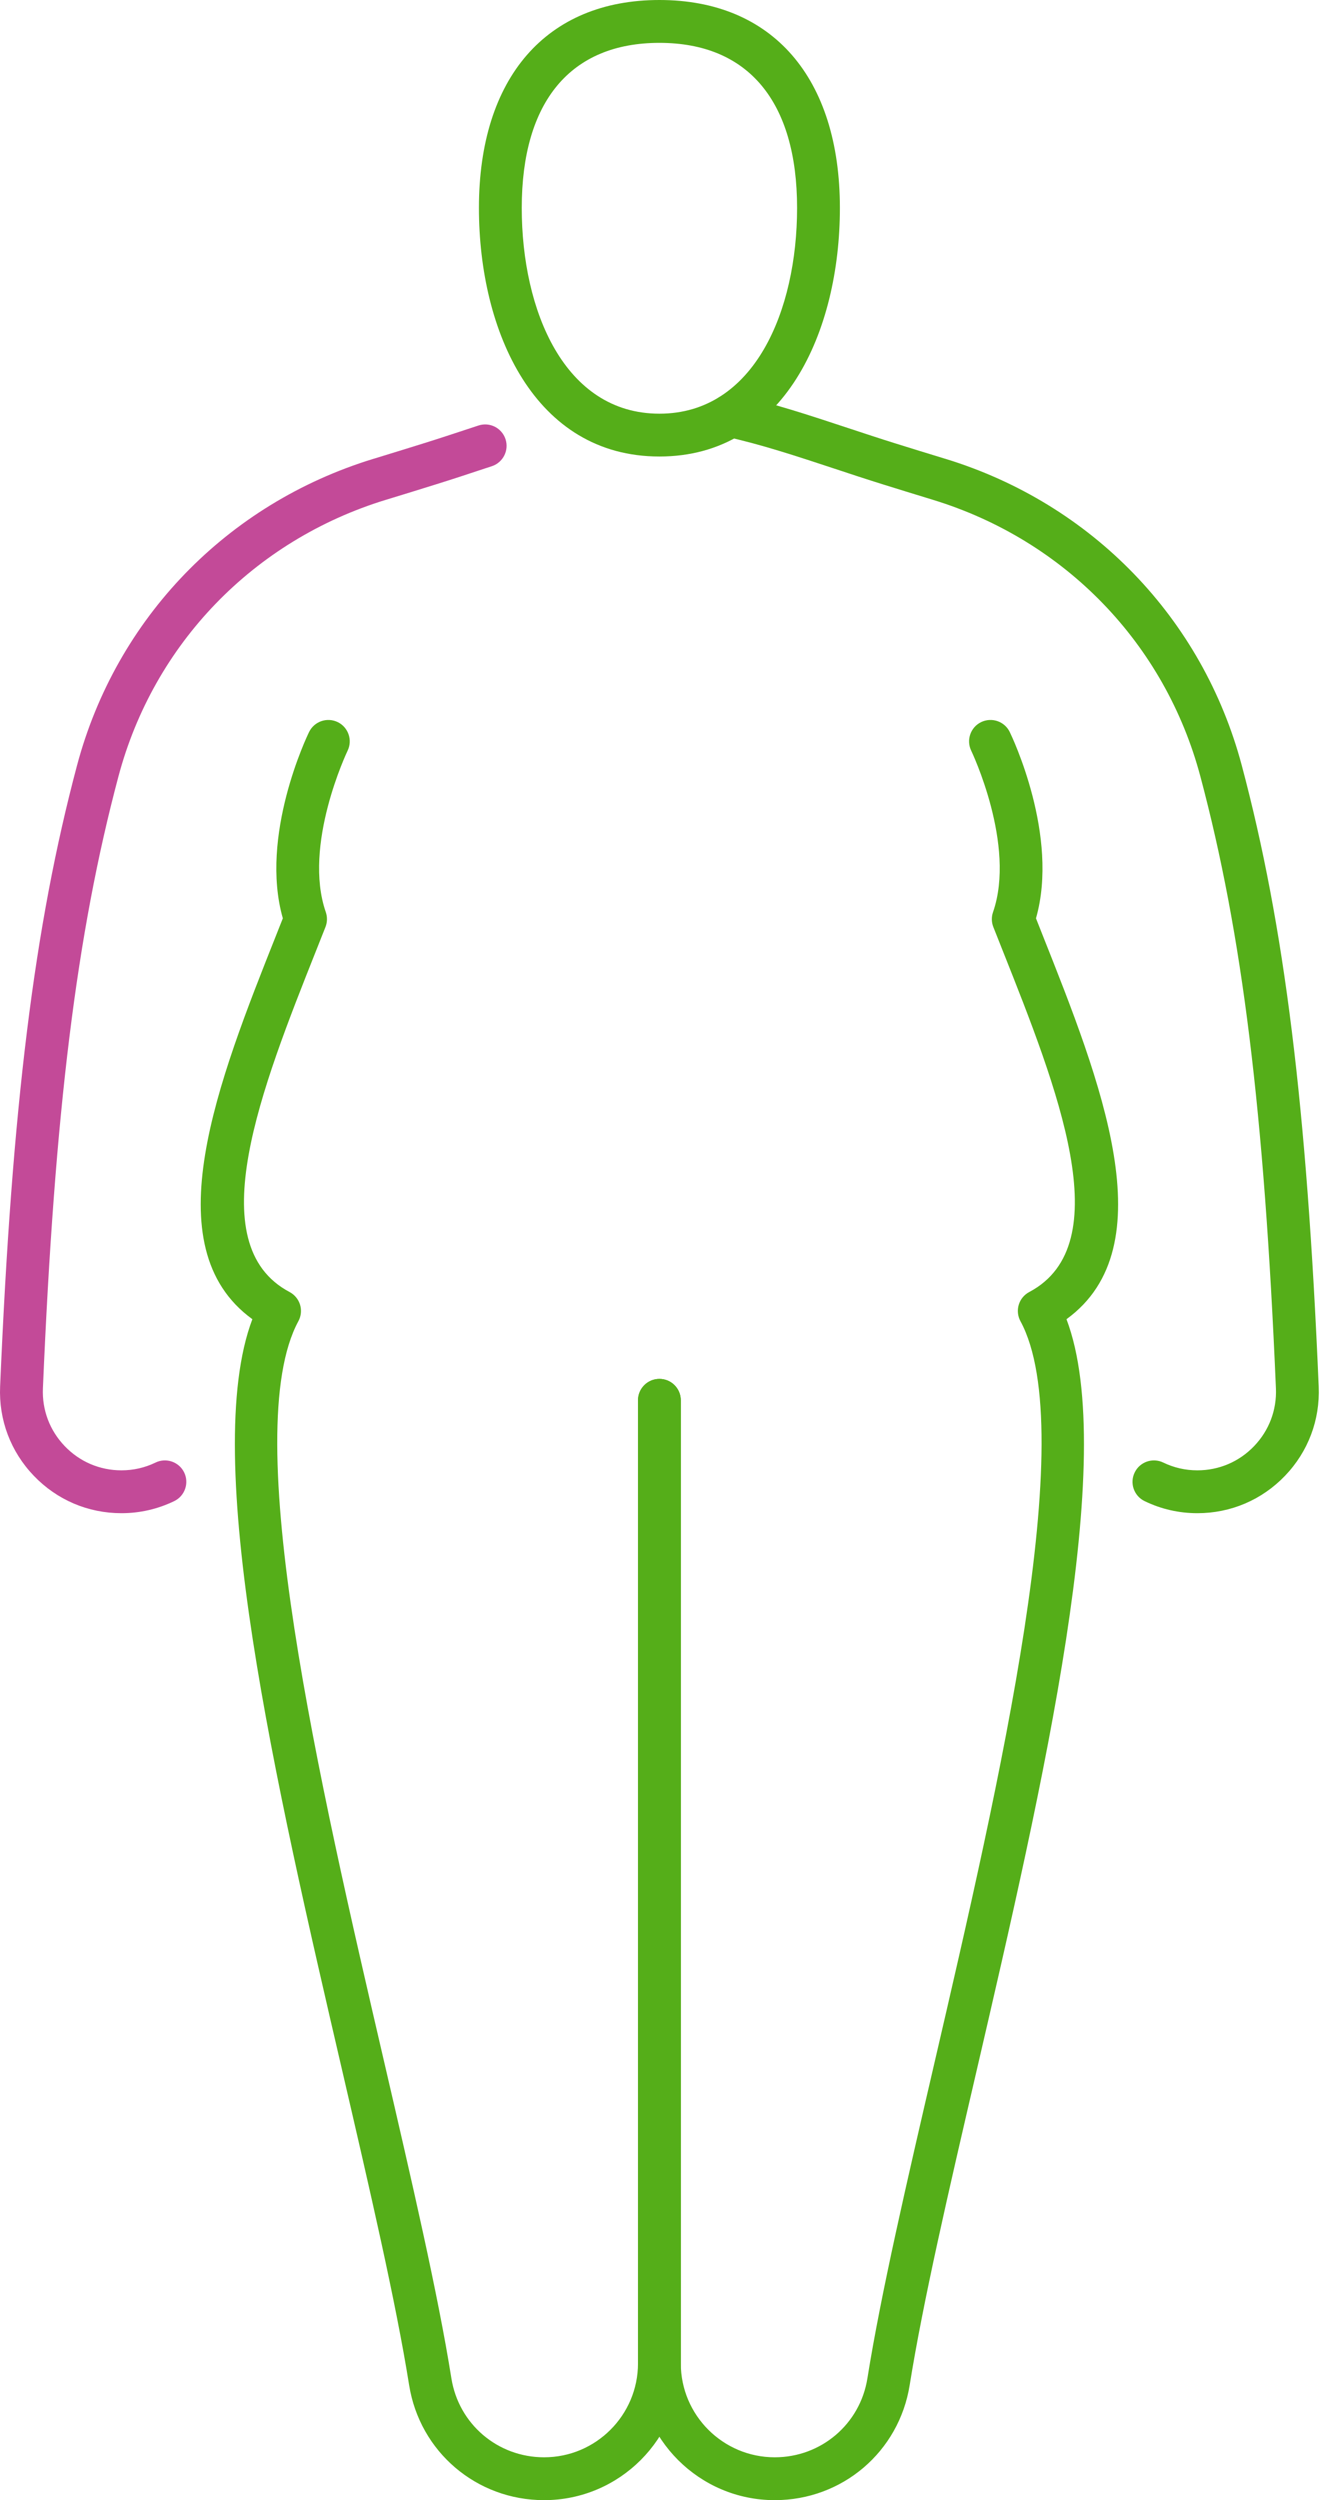
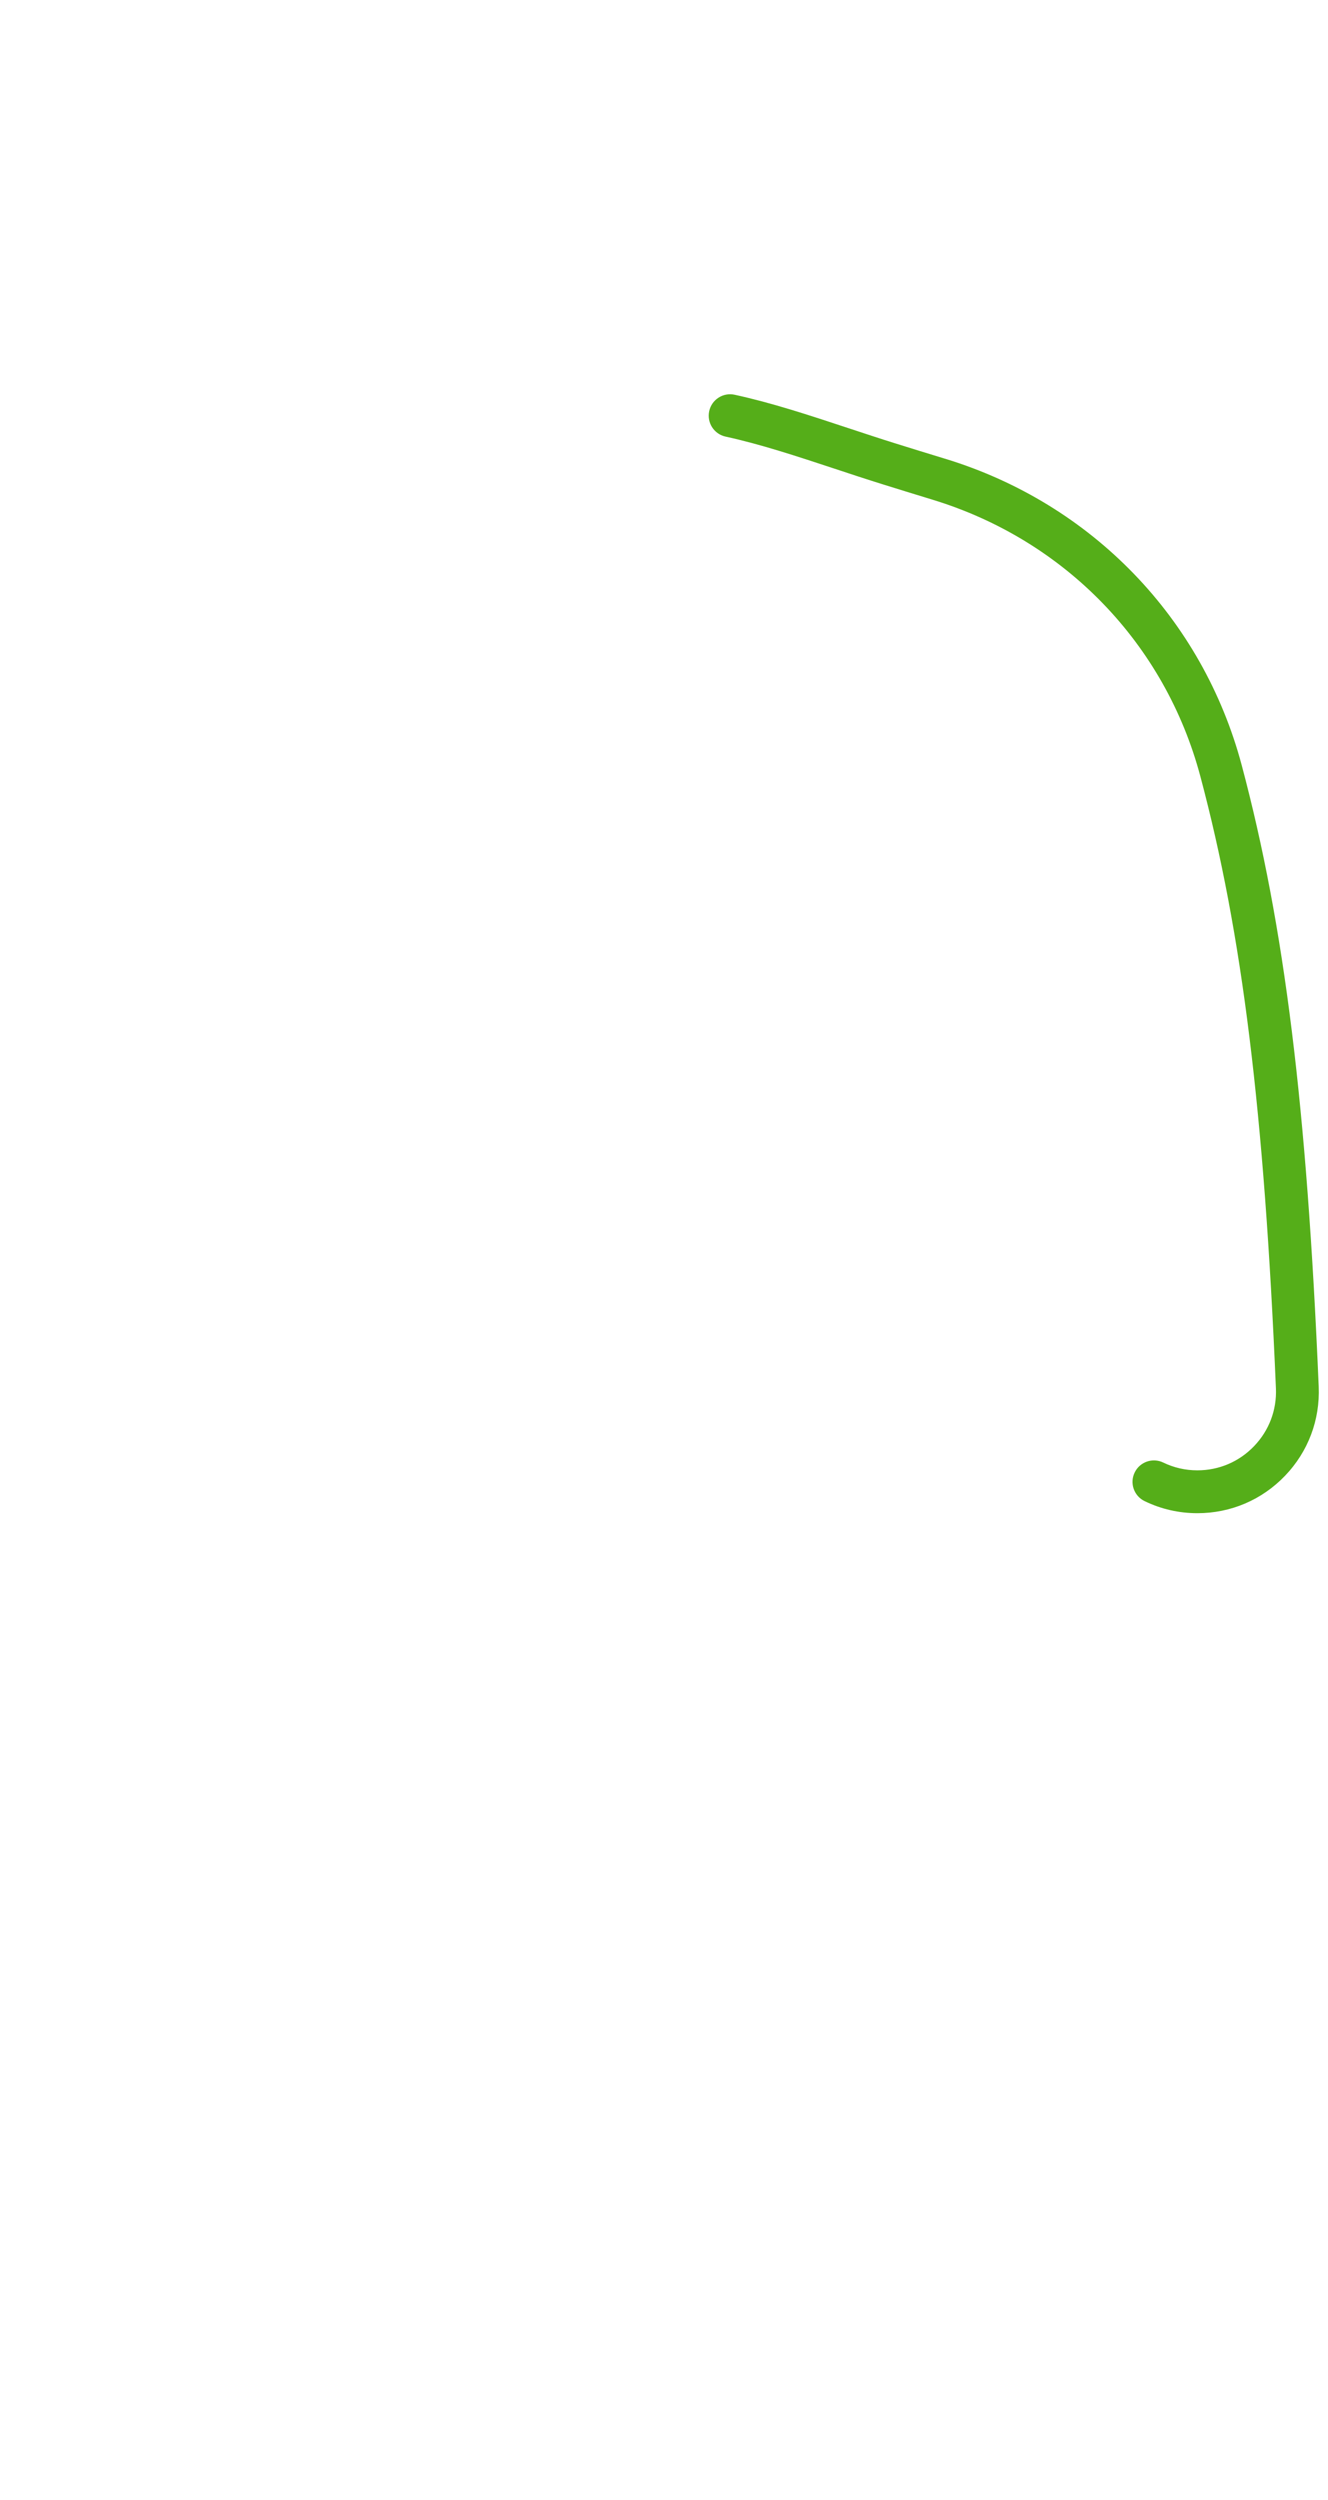
<svg xmlns="http://www.w3.org/2000/svg" width="93" height="175" viewBox="0 0 93 175" fill="none">
-   <path d="M38.103 175C33.371 175 29.396 171.615 28.652 166.949C27.72 161.118 25.912 153.329 24 145.083C19.3 124.837 14.006 102.012 17.673 92.338C10.675 87.261 15.282 75.669 19.37 65.382L19.807 64.279C18.16 58.501 21.497 51.538 21.646 51.235C22.01 50.492 22.907 50.184 23.65 50.544C24.394 50.906 24.704 51.804 24.342 52.548C24.311 52.615 21.187 59.152 22.816 63.846C22.932 64.184 22.924 64.555 22.792 64.889L22.157 66.49C18.32 76.148 13.967 87.094 20.279 90.436C20.633 90.623 20.897 90.943 21.014 91.327C21.129 91.709 21.087 92.123 20.897 92.475C16.677 100.259 22.357 124.735 26.922 144.405C28.847 152.703 30.666 160.54 31.612 166.477C32.124 169.677 34.854 172 38.103 172C41.729 172 44.679 169.052 44.679 165.426V98.016C44.679 97.189 45.351 96.516 46.179 96.516C47.008 96.516 47.677 97.189 47.677 98.016V165.426C47.677 170.705 43.382 175 38.103 175Z" fill="#55AE19" />
-   <path d="M8.504 105.917C6.163 105.917 3.984 104.986 2.366 103.297C0.746 101.607 -0.092 99.389 0.008 97.05C0.841 77.413 2.402 64.817 5.394 53.577C8.137 43.279 15.893 35.257 26.143 32.118L26.263 32.083C27.367 31.744 28.482 31.402 29.592 31.055C30.728 30.701 31.869 30.324 32.97 29.961L33.506 29.784C34.294 29.523 35.141 29.952 35.401 30.738C35.66 31.524 35.231 32.373 34.445 32.632L33.91 32.807C32.797 33.176 31.646 33.558 30.486 33.917C29.371 34.266 28.252 34.611 27.142 34.95L27.02 34.986C17.768 37.819 10.767 45.058 8.294 54.35C5.361 65.362 3.827 77.772 3.005 97.178C2.94 98.692 3.482 100.127 4.532 101.221C5.579 102.316 6.991 102.917 8.504 102.917C9.342 102.917 10.145 102.735 10.894 102.371C11.64 102.011 12.537 102.323 12.899 103.067C13.258 103.813 12.948 104.709 12.202 105.071C11.041 105.631 9.797 105.917 8.504 105.917Z" fill="#C34A98" />
-   <path d="M54.255 175C48.975 175 44.679 170.705 44.679 165.426V98.016C44.679 97.189 45.351 96.516 46.179 96.516C47.008 96.516 47.677 97.189 47.677 98.016V165.426C47.677 169.052 50.629 172 54.255 172C57.503 172 60.233 169.677 60.744 166.477C61.691 160.54 63.512 152.703 65.436 144.405C69.999 124.735 75.68 100.259 71.461 92.475C71.27 92.123 71.229 91.709 71.344 91.327C71.459 90.943 71.723 90.623 72.078 90.436C78.39 87.094 74.039 76.148 70.199 66.49L69.564 64.889C69.432 64.555 69.423 64.184 69.542 63.846C71.169 59.152 68.047 52.615 68.015 52.548C67.655 51.802 67.963 50.906 68.709 50.544C69.454 50.184 70.35 50.492 70.712 51.235C70.86 51.538 74.197 58.501 72.55 64.279L72.986 65.382C77.075 75.669 81.682 87.261 74.686 92.338C78.352 102.012 73.056 124.837 68.359 145.083C66.443 153.329 64.636 161.118 63.705 166.949C62.959 171.615 58.987 175 54.255 175Z" fill="#55AE19" />
  <path d="M83.853 105.917C82.561 105.917 81.317 105.633 80.157 105.072C79.411 104.712 79.098 103.814 79.46 103.07C79.82 102.324 80.716 102.011 81.462 102.371C82.213 102.735 83.017 102.917 83.853 102.917C85.366 102.917 86.778 102.316 87.826 101.221C88.875 100.127 89.418 98.692 89.353 97.178C88.53 77.772 86.998 65.362 84.063 54.35C81.59 45.058 74.588 37.819 65.337 34.986L65.279 34.968C64.147 34.623 63.008 34.272 61.871 33.917C60.707 33.555 59.549 33.173 58.431 32.802C55.761 31.921 53.242 31.089 50.812 30.561C50.003 30.384 49.489 29.587 49.666 28.776C49.841 27.968 50.64 27.453 51.45 27.631C54.034 28.192 56.627 29.048 59.37 29.954C60.478 30.319 61.623 30.7 62.764 31.055C63.895 31.409 65.032 31.758 66.156 32.101L66.216 32.118C76.463 35.257 84.22 43.279 86.962 53.577C89.955 64.817 91.517 77.413 92.349 97.05C92.448 99.389 91.612 101.607 89.992 103.297C88.373 104.986 86.192 105.917 83.853 105.917Z" fill="#55AE19" />
-   <path d="M46.179 3C39.962 3 36.538 7.105 36.538 14.556C36.538 21.723 39.519 28.956 46.179 28.956C52.838 28.956 55.82 21.723 55.82 14.556C55.82 7.105 52.396 3 46.179 3ZM46.179 31.954C37.445 31.954 33.539 23.216 33.539 14.556C33.539 5.441 38.265 0 46.179 0C54.094 0 58.818 5.441 58.818 14.556C58.818 23.216 54.91 31.954 46.179 31.954Z" fill="#55AE19" />
</svg>